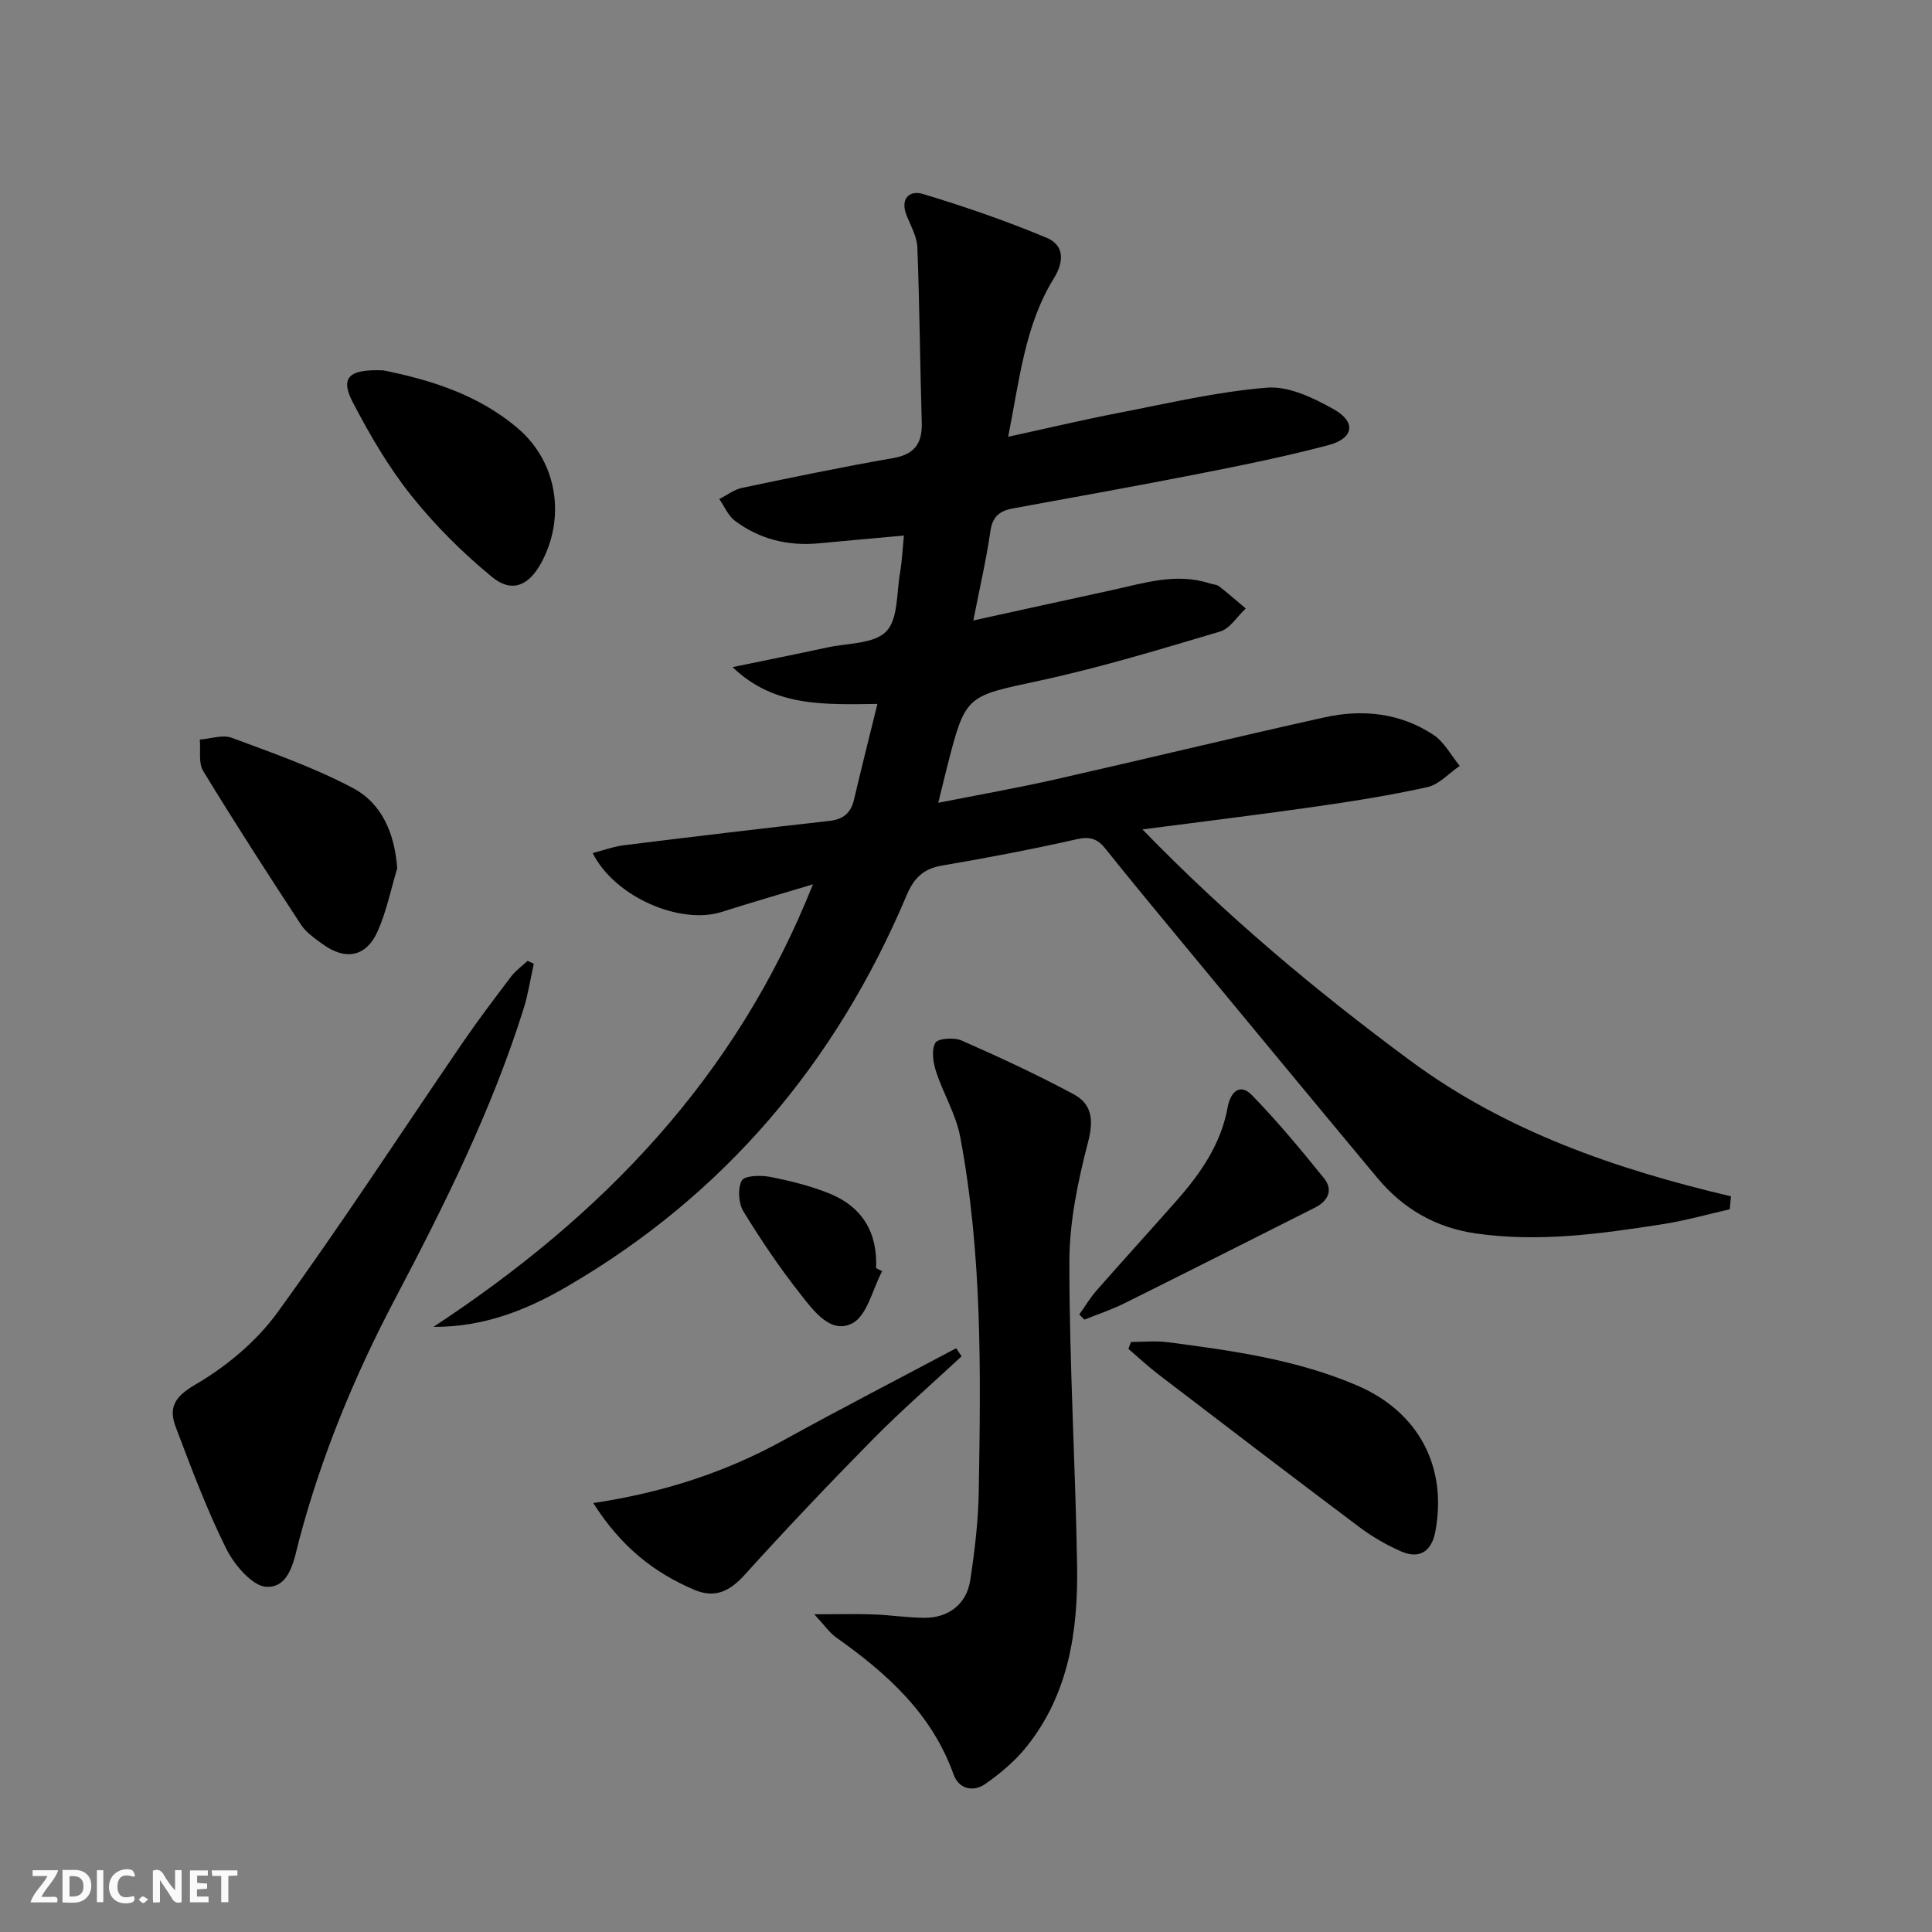
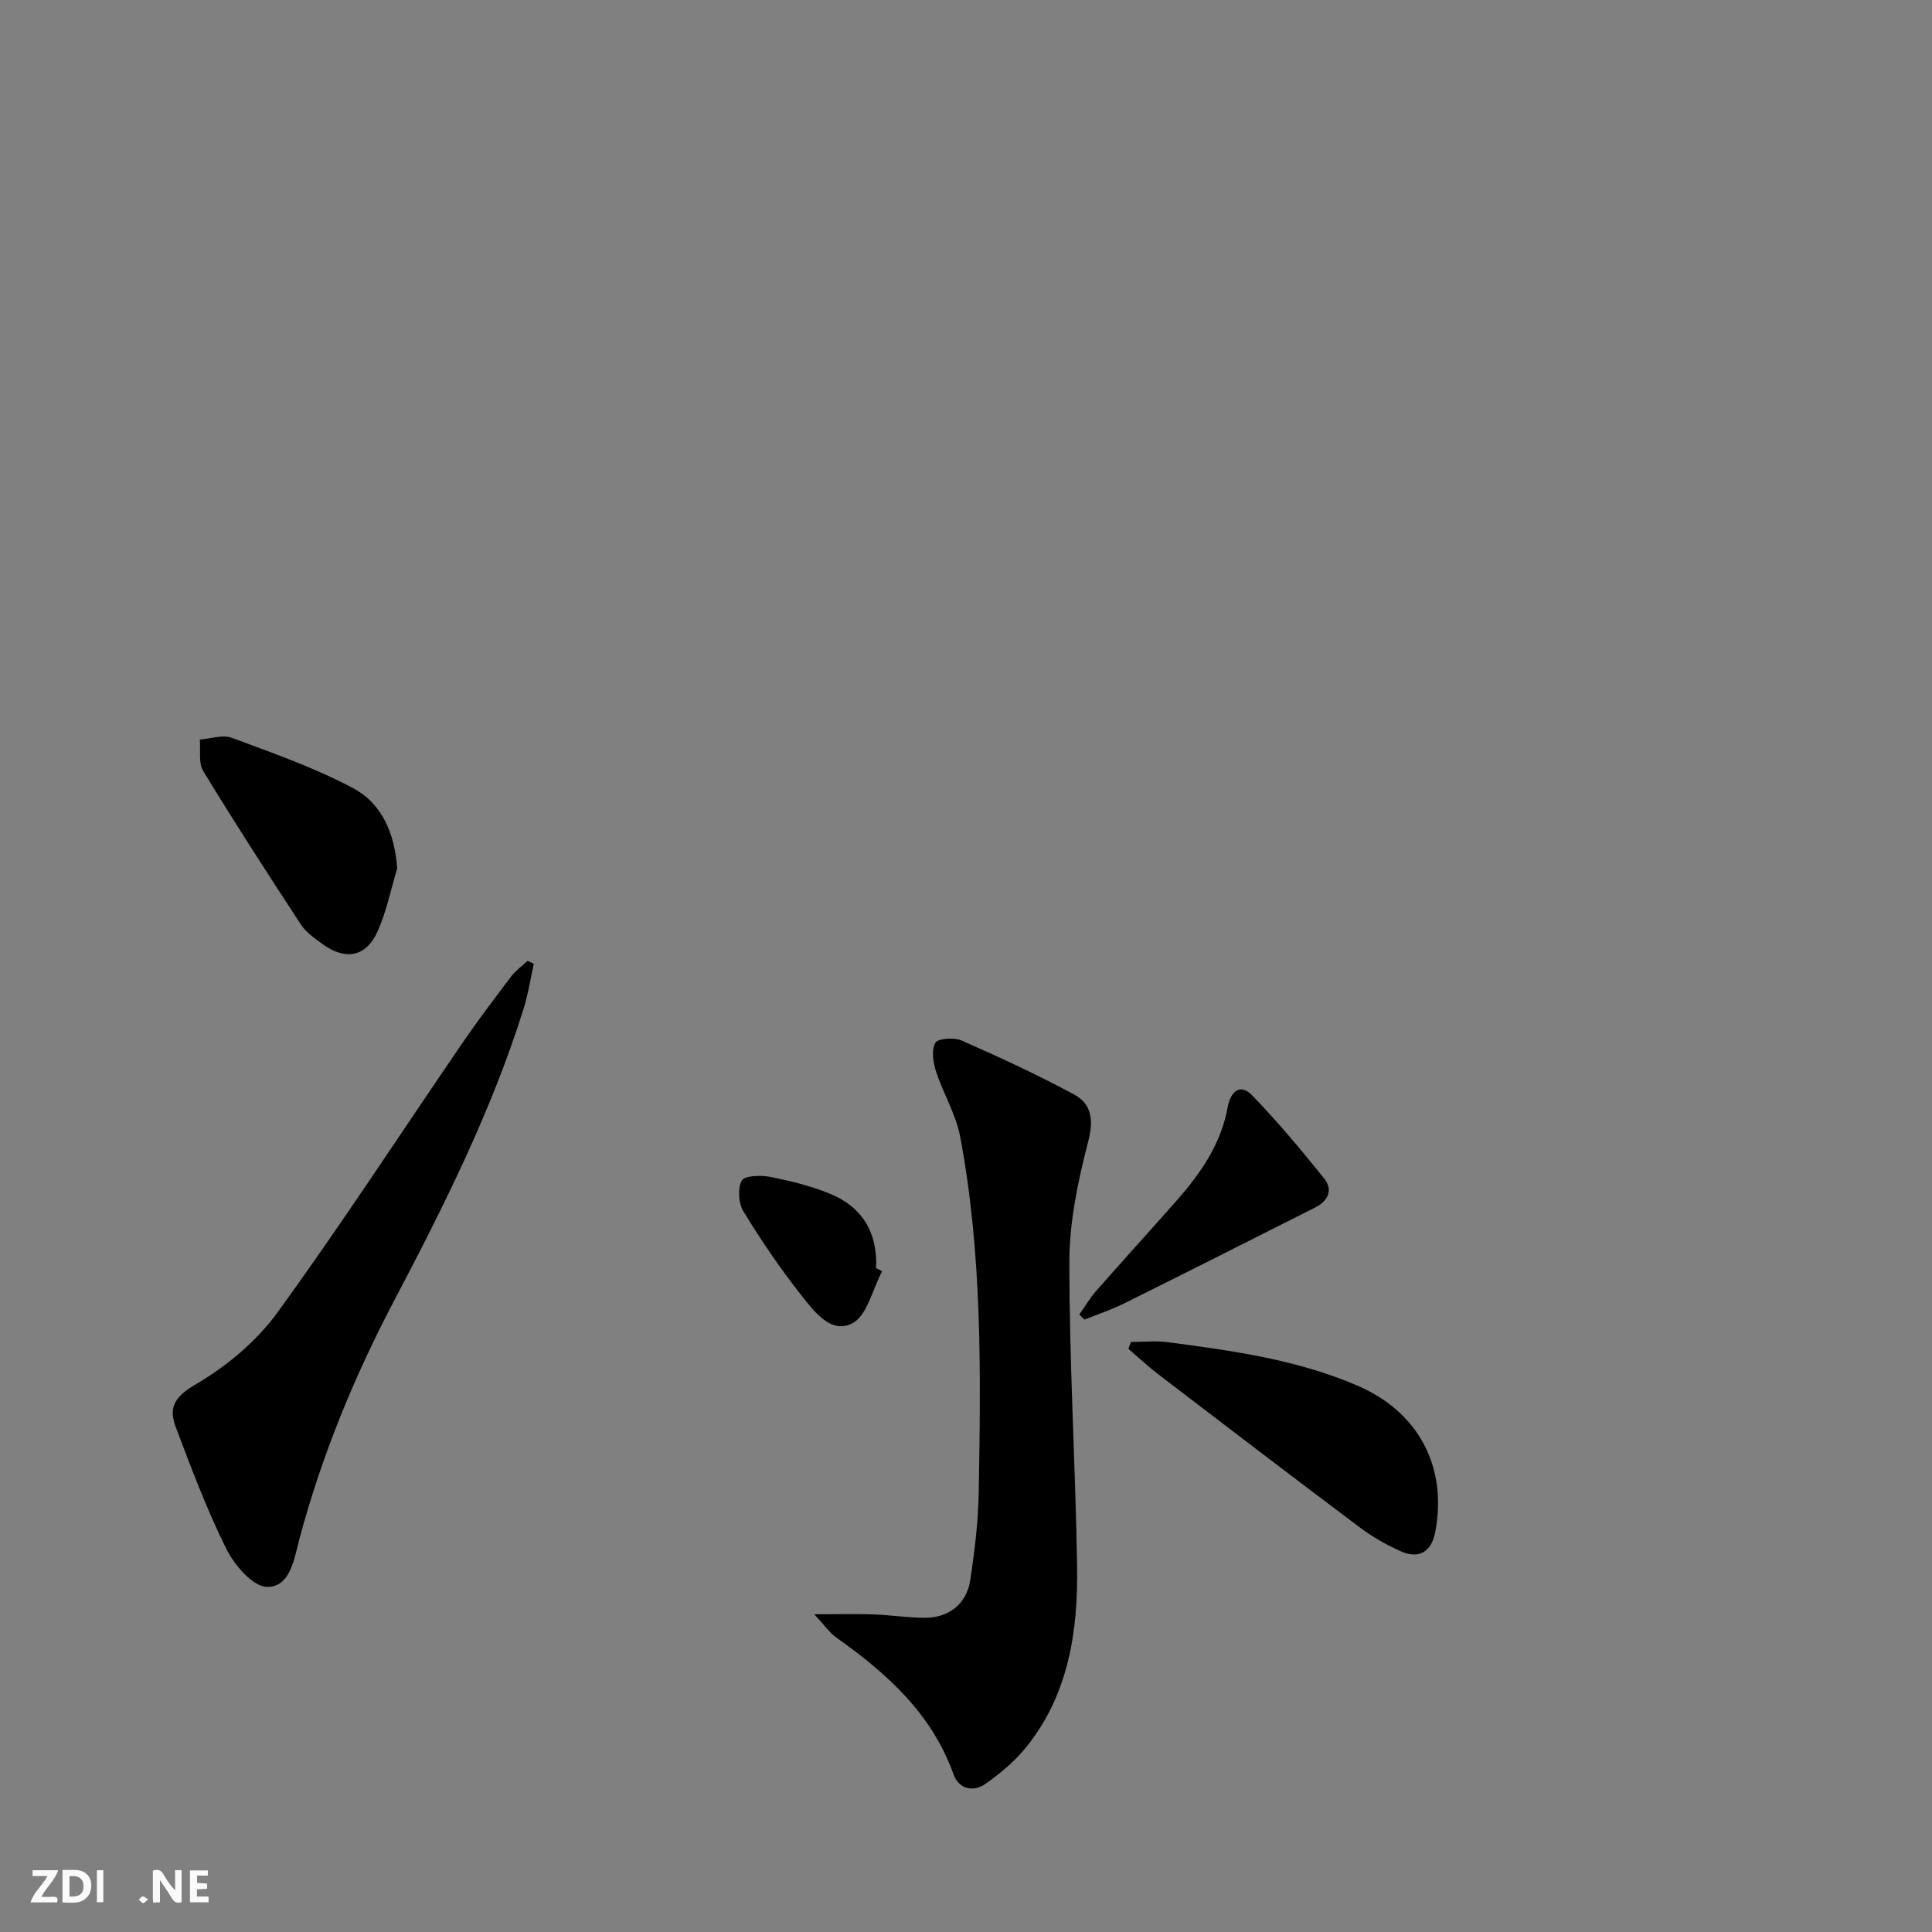
<svg xmlns="http://www.w3.org/2000/svg" enable-background="new 0 0 400 400" viewBox="0 0 400 400">
  <rect x="0" y="0" width="400" height="400" fill="#808080" stroke="none" />
  <path d="m37.59 393.81c-.92.31-1.52.05-2-.78-.7-1.2-1.52-2.34-2.47-3.78v4.59c-.55.03-.95.05-1.41.07-.03-.37-.06-.64-.06-.91 0-1.91 0-3.81 0-5.7 1.13-.41 1.77-.03 2.29.91.62 1.11 1.38 2.14 2.31 3.19v-4.2h1.35v6.61z" fill="#fbfafa" />
  <path d="m12.94 393.88v-6.75c1.9.19 3.93-.54 5.37 1.29.8 1.01.78 2.88.03 3.97-1.37 1.97-3.4 1.51-5.4 1.49m1.45-1.22c2.04.12 2.92-.58 2.89-2.21-.03-1.51-.98-2.19-2.89-2z" fill="#fbfafa" />
  <path d="m11.81 393.87h-5.49c.68-2.18 2.47-3.48 3.51-5.45h-3.08v-1.21h5.29c-.71 2.13-2.44 3.48-3.47 5.51.86 0 1.63.04 2.39-.01.79-.05 1.14.21.85 1.16" fill="#fbfafa" />
  <path d="m39.33 393.86v-6.61h3.7v1.07h-2.22v1.52c.68.04 1.34.09 2.07.13v1.07c-.72.05-1.38.09-2.1.14v1.48h2.4v1.19h-3.85z" fill="#fbfafa" />
-   <path d="m27.71 388.56c-1.15-.3-2.46-.61-3.1.64-.37.73-.41 1.93-.06 2.67.63 1.35 1.99.93 3.17.68.35.94-.01 1.32-.93 1.46-1.62.25-3.05-.27-3.76-1.48-.73-1.25-.6-3.03.31-4.17.88-1.11 2.71-1.7 4-1.16.32.13.44.74.65 1.12-.1.08-.19.16-.28.24" fill="#fbfafa" />
-   <path d="m49.15 387.24v1.07c-.59.02-1.17.05-1.87.08v5.44h-1.48v-5.44h-1.85c-.05-.4-.08-.73-.13-1.15z" fill="#fbfafa" />
  <path d="m20.06 387.21h1.33v6.62h-1.33z" fill="#fbfafa" />
  <path d="m30.68 393.25c-.49.38-.8.79-1.05.76-.32-.05-.6-.45-.9-.7.26-.24.51-.64.8-.67.29-.04.62.3 1.15.61" fill="#fbfafa" />
  <g fill="#000001">
-     <path d="m201.52 128.46c10.07-2.21 19.24-4.23 28.42-6.22 6.78-1.47 13.52-3.74 20.57-1.44.63.21 1.4.21 1.89.59 1.89 1.47 3.69 3.05 5.52 4.59-1.76 1.64-3.25 4.15-5.31 4.77-12.38 3.68-24.78 7.46-37.4 10.18-15.19 3.27-15.29 2.83-19.11 17.8-.57 2.22-1.09 4.45-1.84 7.48 8.42-1.67 16.35-3.06 24.21-4.84 18.6-4.21 37.14-8.72 55.76-12.85 7.86-1.74 15.67-.92 22.53 3.61 2.26 1.49 3.67 4.26 5.46 6.44-2.21 1.51-4.25 3.84-6.68 4.39-7.76 1.73-15.64 2.96-23.51 4.09-11.46 1.64-22.97 3.04-35.5 4.67 17.5 18.02 36 33.5 55.49 47.9 19.8 14.63 42.57 22.46 66.36 28.07-.08.89-.17 1.79-.25 2.68-4.64 1.05-9.23 2.36-13.92 3.09-12.81 1.99-25.65 3.79-38.67 1.91-8.31-1.2-15.06-5.12-20.37-11.49-13.64-16.37-27.21-32.79-40.79-49.21-5.2-6.29-10.41-12.56-15.5-18.94-1.65-2.07-3.19-2.6-5.94-1.98-9.23 2.09-18.55 3.86-27.88 5.45-3.87.66-5.83 2.55-7.35 6.16-14.63 34.63-37.71 62.04-70.36 81.03-8.34 4.85-17.23 8.39-27.6 8.32 34.67-22.8 62.52-51.3 78.56-91.62-6.85 2.06-12.9 3.81-18.9 5.72-8.58 2.72-22.16-3.1-26.7-12.19 2.29-.59 4.38-1.37 6.53-1.63 14.15-1.75 28.32-3.45 42.49-5.03 2.92-.33 4.45-1.68 5.1-4.47 1.51-6.44 3.13-12.85 4.83-19.75-10.96.12-21.37.69-29.99-7.62 6.54-1.35 13.09-2.66 19.61-4.07 4.2-.91 9.64-.71 12.19-3.3 2.5-2.54 2.14-7.97 2.87-12.16.42-2.42.52-4.89.81-7.71-6.2.56-11.92 1.07-17.64 1.61-6.36.6-12.22-.84-17.33-4.65-1.42-1.06-2.19-2.99-3.26-4.52 1.56-.79 3.05-1.96 4.71-2.31 10.39-2.18 20.79-4.34 31.25-6.16 4.5-.78 6.09-3.06 5.96-7.39-.36-12.09-.45-24.18-.91-36.26-.09-2.21-1.35-4.41-2.21-6.55-1.42-3.51.54-5.35 3.4-4.48 8.67 2.62 17.27 5.58 25.61 9.08 3.56 1.49 3.67 4.81 1.45 8.39-5.99 9.7-7.08 20.86-9.45 32.79 8.1-1.76 15.41-3.5 22.79-4.93 10.24-1.98 20.47-4.41 30.81-5.24 4.5-.36 9.64 2.13 13.83 4.49 4.67 2.63 4.12 6.01-1.09 7.4-8.8 2.34-17.76 4.15-26.7 5.91-12.86 2.53-25.76 4.84-38.65 7.2-2.75.5-4.26 1.7-4.68 4.78-.84 5.83-2.19 11.6-3.52 18.42z" />
    <path d="m168.59 334.22c5.18 0 8.76-.1 12.35.03 3.48.13 6.95.68 10.43.7 4.99.04 8.75-2.83 9.5-7.74.93-6.05 1.66-12.19 1.77-18.31.42-24.61.75-49.25-3.85-73.58-.88-4.63-3.5-8.9-4.98-13.45-.61-1.88-1.01-4.44-.17-5.95.52-.93 3.87-1.18 5.41-.51 7.87 3.46 15.7 7.09 23.27 11.16 3.72 2 4.15 5.28 2.97 9.81-2.11 8.12-3.89 16.6-3.89 24.92-.01 20.94 1.26 41.87 1.6 62.82.22 13.48-1.7 26.63-10.53 37.6-2.35 2.92-5.35 5.43-8.43 7.6-2.56 1.8-5.54 1.07-6.62-1.95-4.49-12.58-13.78-20.9-24.24-28.31-1.42-.99-2.43-2.52-4.59-4.84z" />
    <path d="m110.52 199.53c-.69 3.09-1.16 6.26-2.1 9.27-6.64 21.18-16.53 40.93-26.83 60.51-8.29 15.77-15.03 32.16-19.63 49.43-1.06 3.99-1.85 9.94-6.73 9.8-2.92-.08-6.69-4.51-8.36-7.84-4.05-8.13-7.25-16.71-10.48-25.23-1.49-3.94-.37-6.22 4.01-8.78 6.42-3.74 12.65-8.91 17-14.9 13.29-18.28 25.61-37.26 38.38-55.91 3.19-4.66 6.61-9.17 10.02-13.67.94-1.24 2.27-2.19 3.42-3.27.44.2.87.4 1.3.59z" />
    <path d="m234.16 277.84c2.54 0 5.12-.28 7.61.05 13.34 1.74 26.65 3.58 39.18 8.95 12.62 5.4 18.76 16.68 16.22 30.26-.77 4.12-3.31 5.77-7.09 4.1-3.01-1.33-5.95-3.01-8.58-4.99-13.97-10.48-27.84-21.09-41.71-31.69-2.14-1.64-4.12-3.5-6.17-5.26.19-.48.37-.95.54-1.42z" />
-     <path d="m79.36 76.68c9.21 1.86 19.58 4.85 28.01 12.14 8.03 6.95 9.76 18.4 4.68 27.73-2.56 4.7-6.06 6.28-10.15 2.93-6.1-5-11.81-10.69-16.73-16.85-4.72-5.91-8.61-12.59-12.12-19.32-2.65-5.07-.97-6.93 6.31-6.63z" />
    <path d="m82.24 179.78c-1.32 4.38-2.22 8.95-4.08 13.09-2.39 5.29-6.67 6.04-11.42 2.56-1.6-1.17-3.37-2.38-4.42-3.98-6.89-10.52-13.71-21.08-20.25-31.82-1.03-1.69-.5-4.32-.7-6.51 2.21-.16 4.7-1.07 6.6-.37 8.47 3.14 17.07 6.16 25.03 10.37 6.04 3.18 8.7 9.33 9.24 16.66z" />
-     <path d="m122.83 311.19c14.53-2.18 27.38-6.38 39.39-13 11.82-6.52 23.82-12.71 35.74-19.05.38.56.75 1.11 1.13 1.67-6.1 5.67-12.41 11.14-18.26 17.07-9.08 9.21-18 18.6-26.68 28.2-3.1 3.42-6.18 4.89-10.46 3.05-8.26-3.54-15.06-8.81-20.86-17.94z" />
    <path d="m223.45 272.16c1.19-1.67 2.24-3.45 3.58-4.98 5.48-6.24 11.08-12.38 16.57-18.6 4.99-5.66 9.21-11.73 10.59-19.4.53-2.93 2.43-5.09 5.03-2.42 5.28 5.43 10.15 11.29 14.91 17.2 1.95 2.42.83 4.7-1.89 6.07-13.17 6.63-26.33 13.29-39.54 19.85-2.63 1.3-5.44 2.23-8.17 3.33-.35-.35-.71-.7-1.08-1.05z" />
    <path d="m182.64 263.19c-2 3.74-3.1 9.2-6.2 10.8-4.45 2.3-8.02-2.63-10.68-6.01-4.3-5.45-8.22-11.24-11.84-17.17-1.03-1.68-1.22-4.75-.34-6.39.56-1.04 3.93-1.14 5.86-.76 4.2.83 8.45 1.87 12.4 3.49 6.71 2.76 9.88 8.08 9.54 15.4.42.22.84.43 1.26.64z" />
  </g>
</svg>